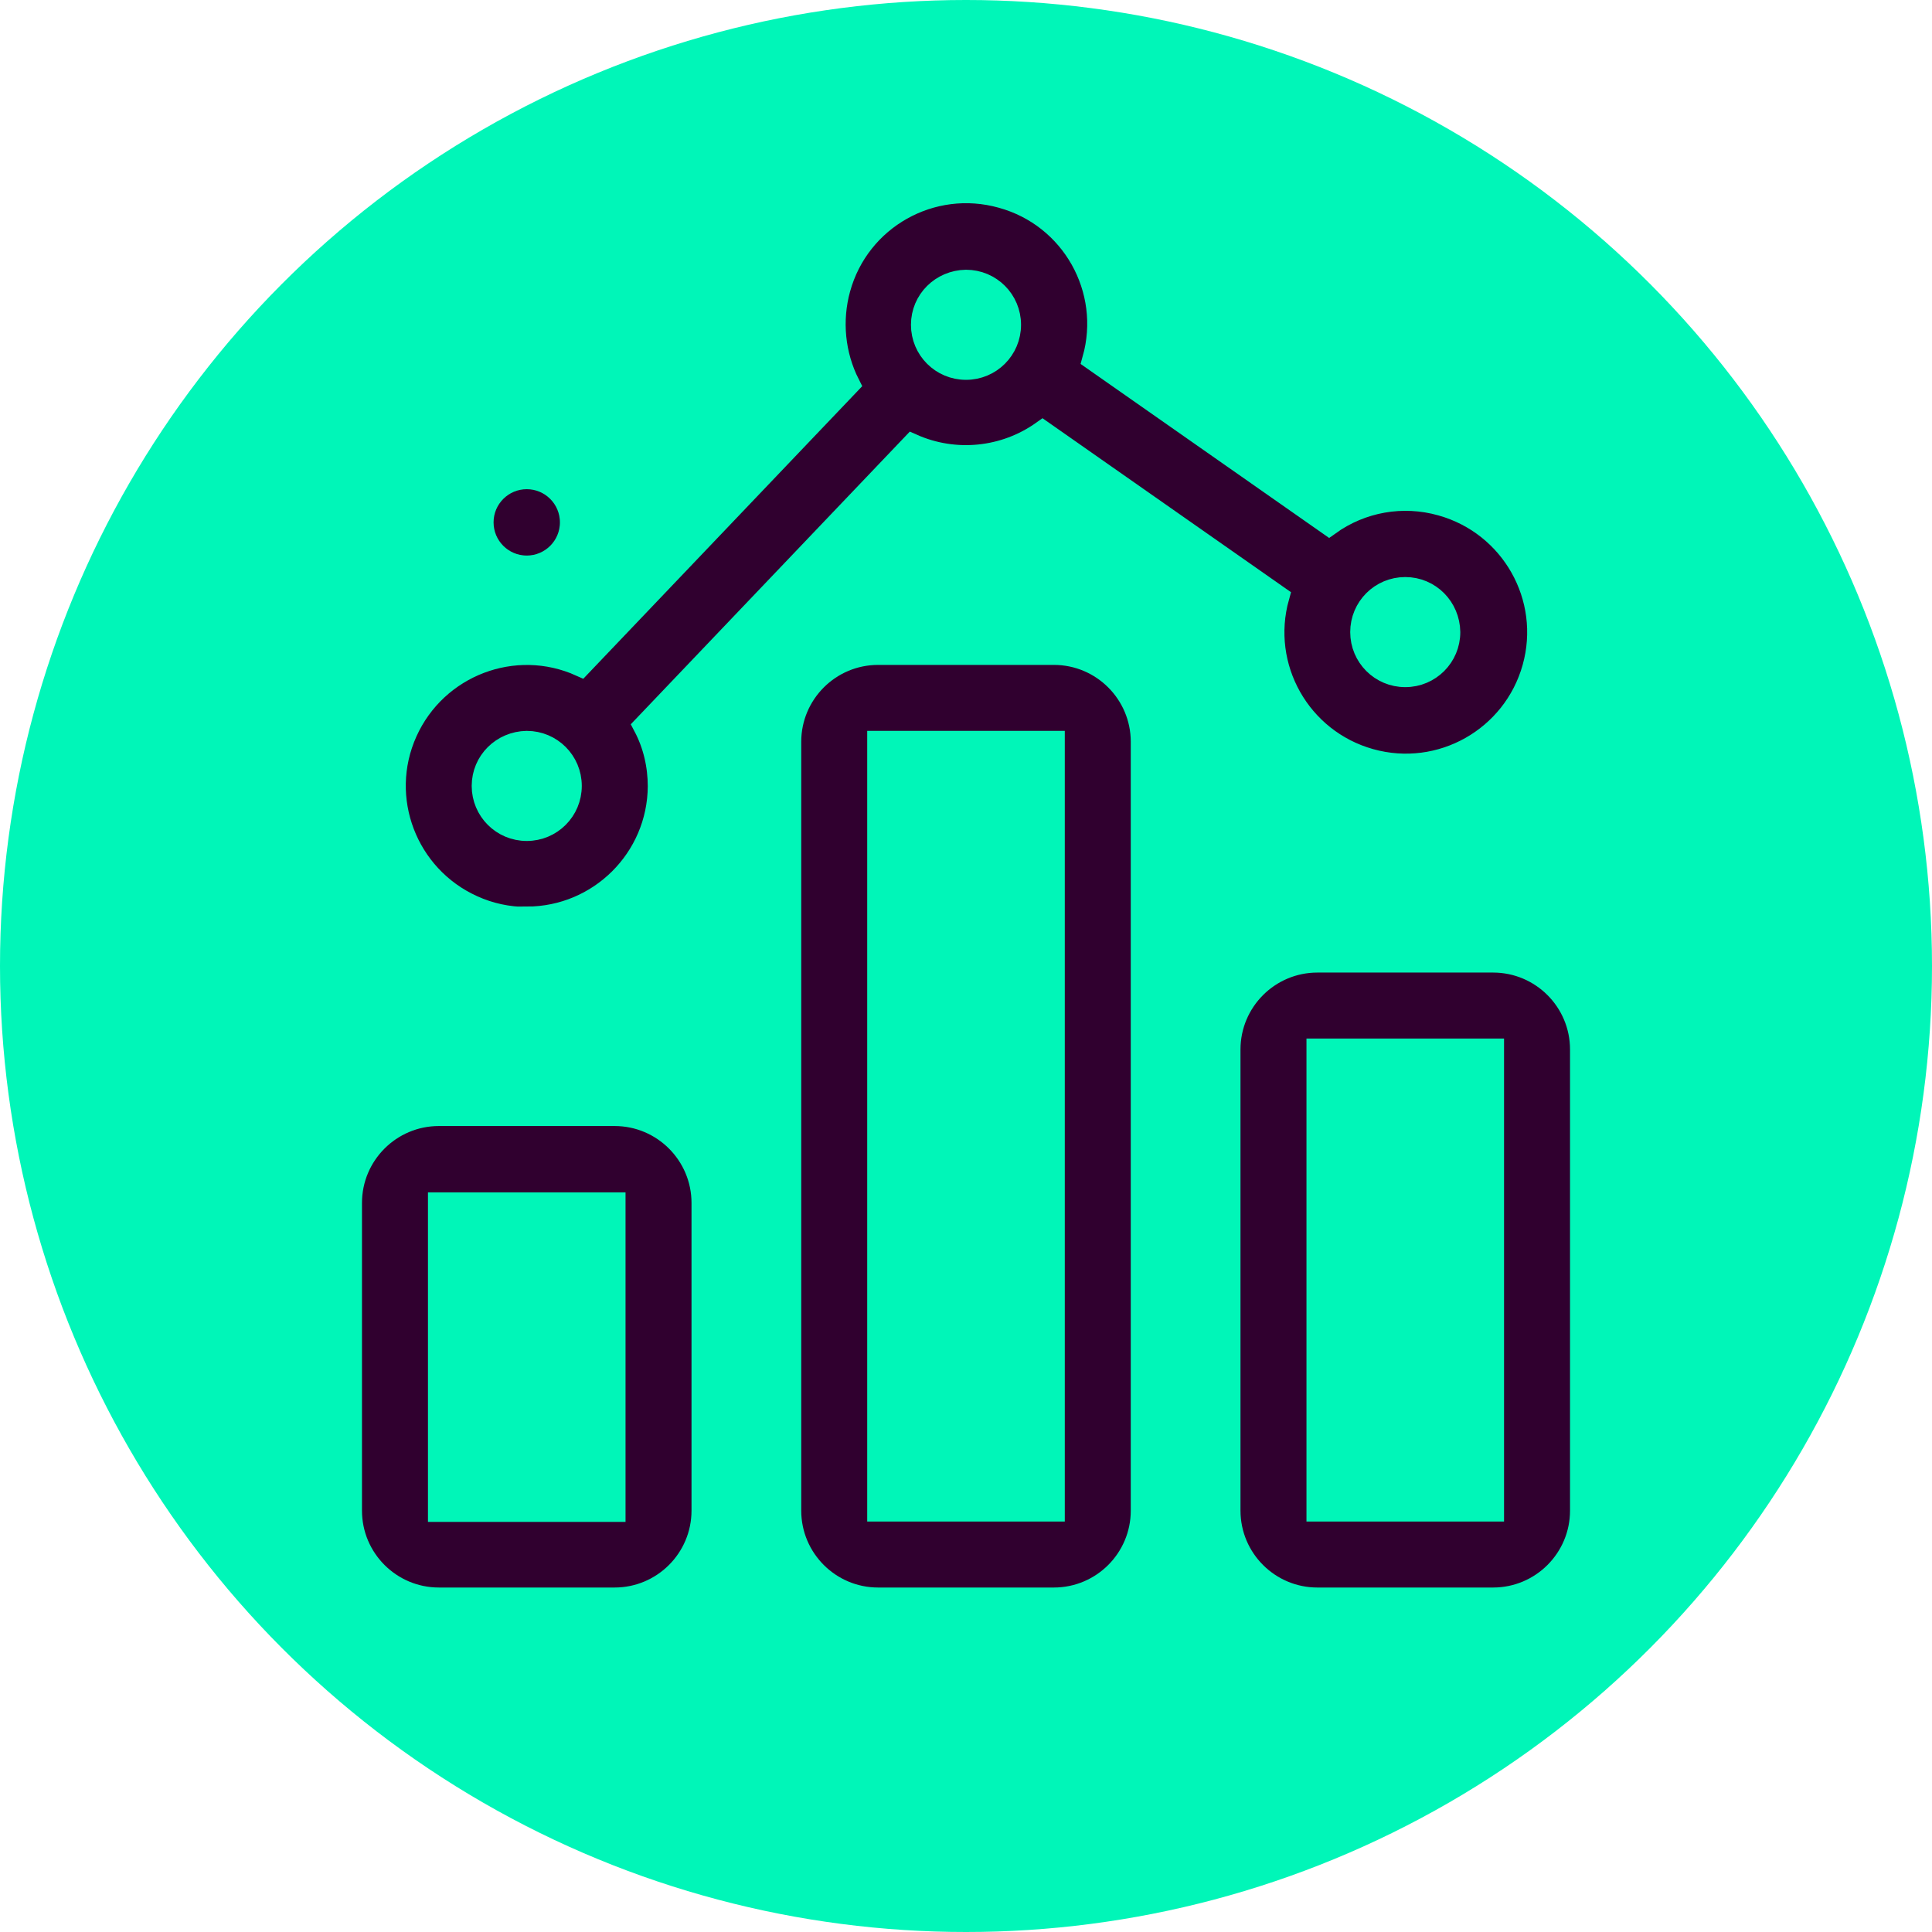
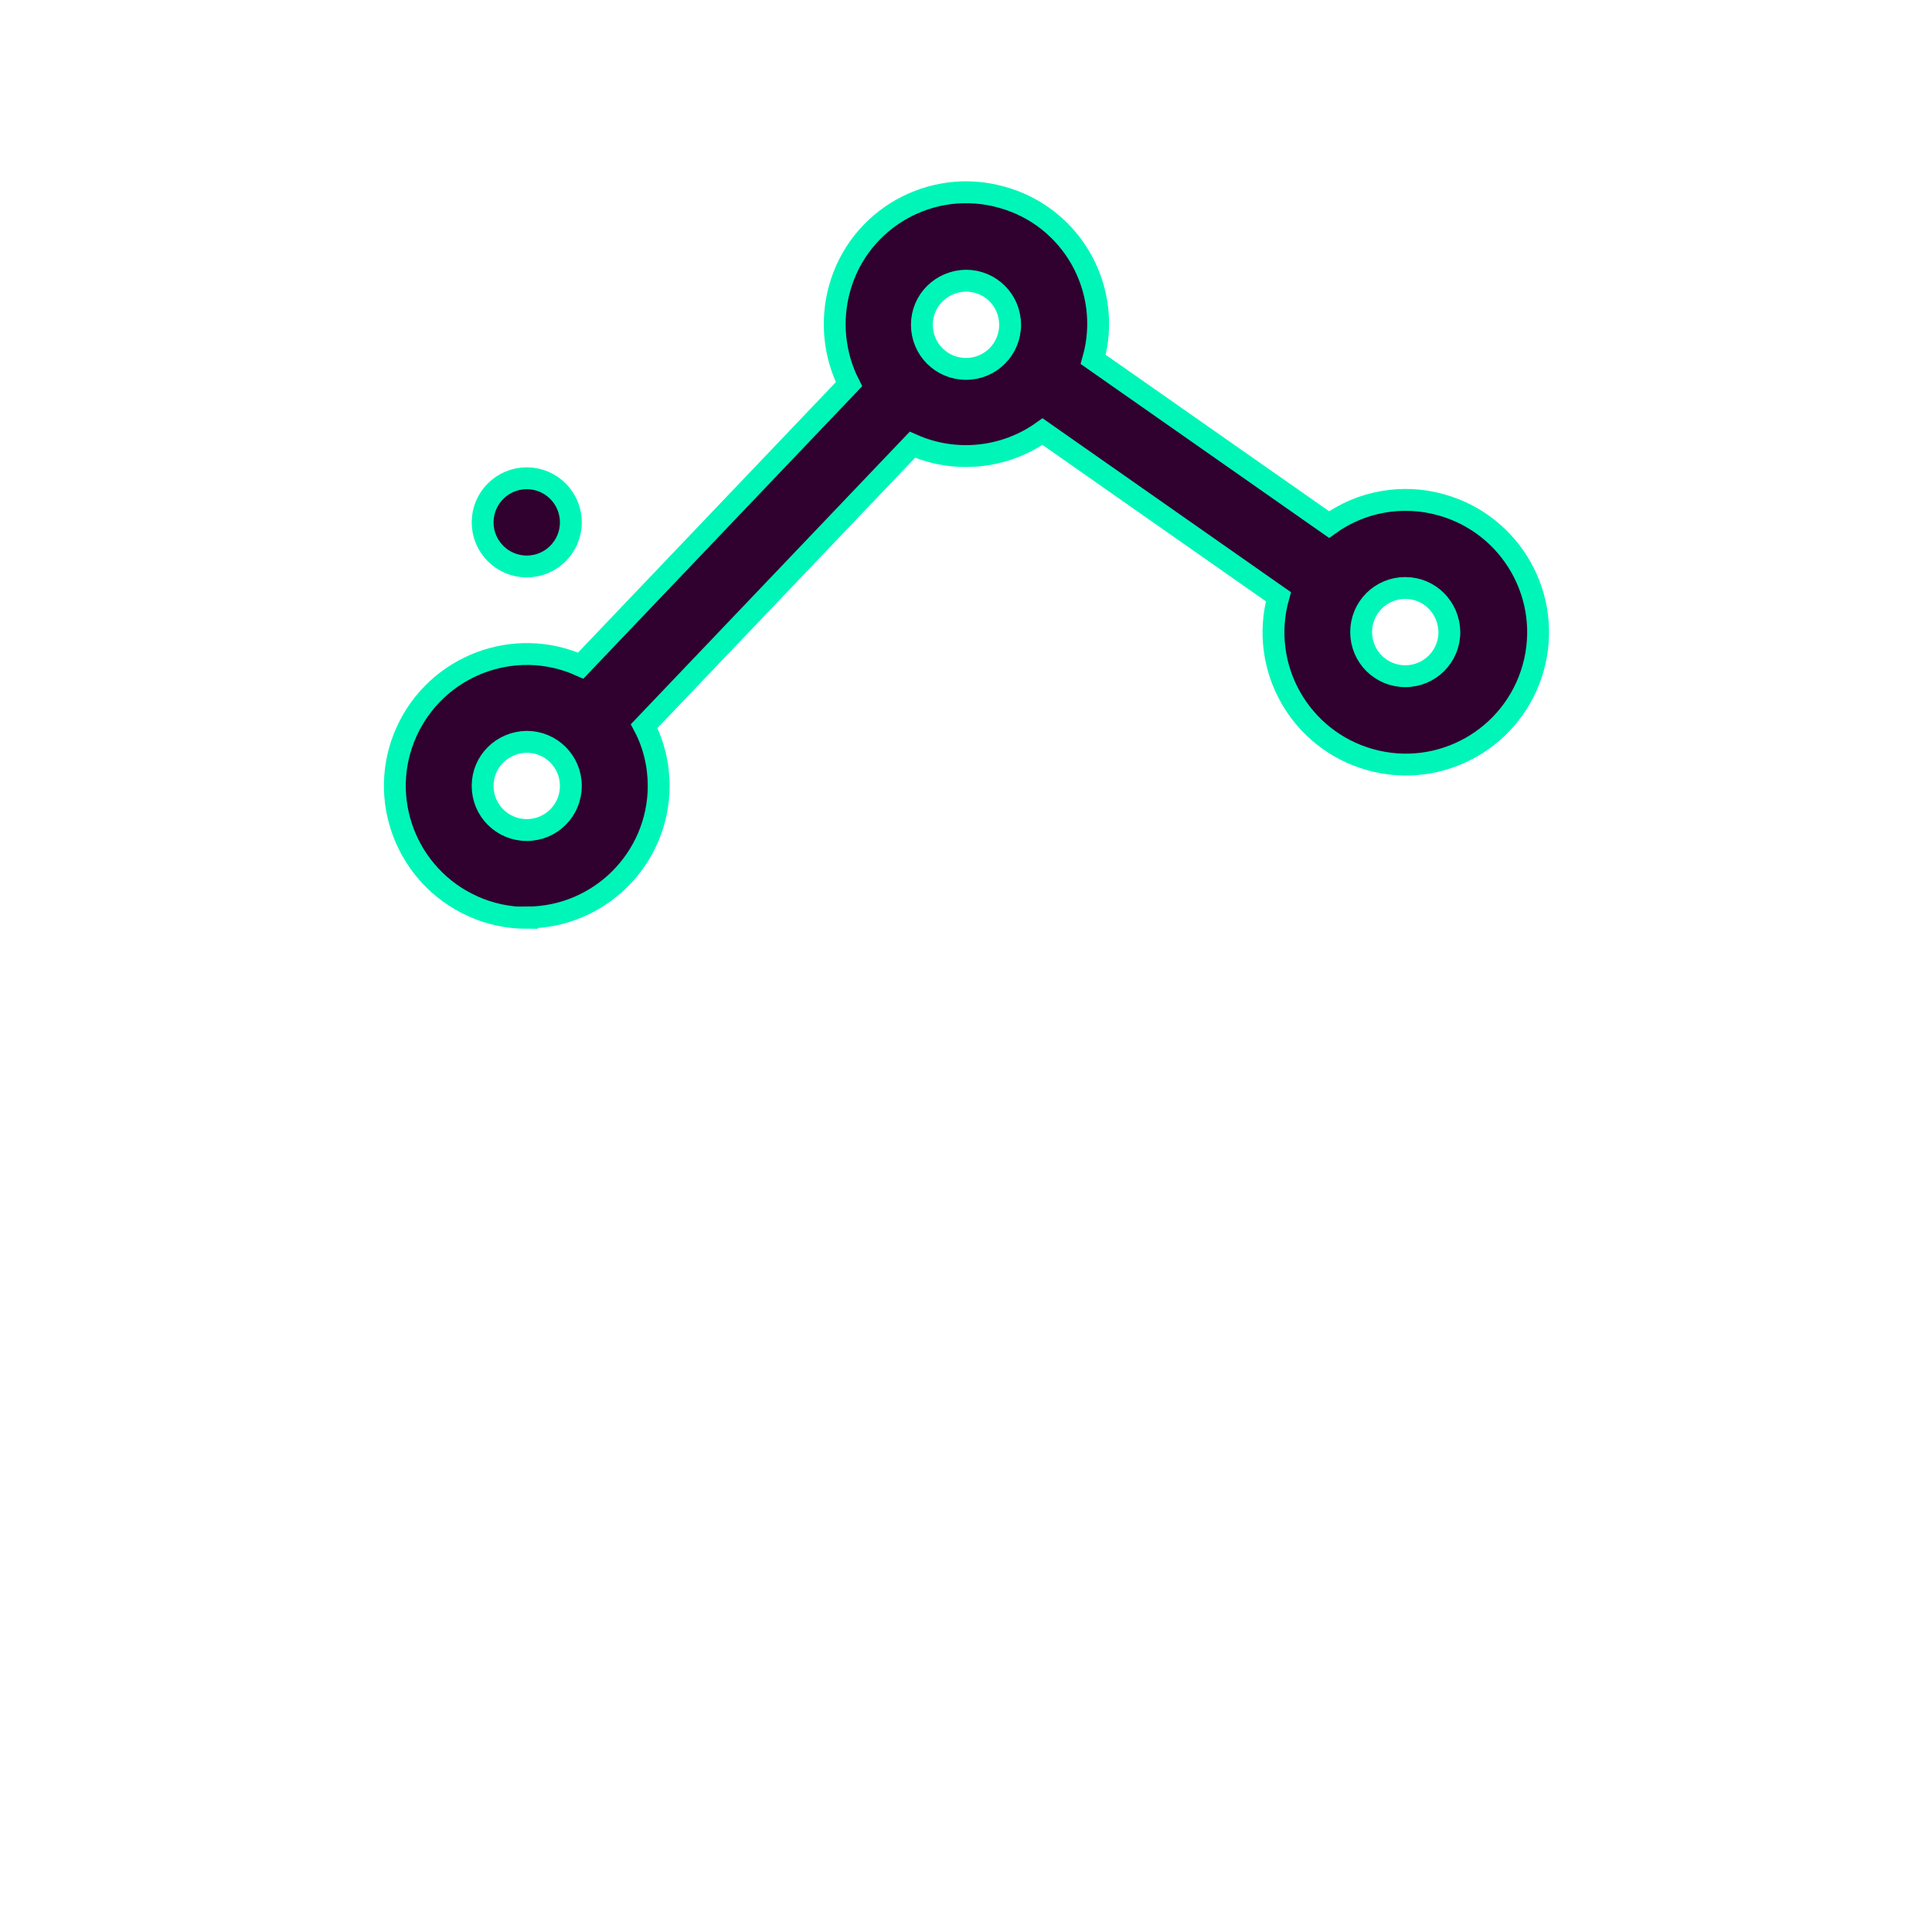
<svg xmlns="http://www.w3.org/2000/svg" id="Layer_1" version="1.1" viewBox="0 0 53 53">
  <defs>
    <style>
      .st0 {
        fill: #00f6b8;
        isolation: isolate;
      }

      .st1 {
        fill: #30002f;
        stroke: #00f6b8;
        stroke-miterlimit: 10;
        stroke-width: .6px;
      }
    </style>
  </defs>
-   <circle class="st0" cx="26.5" cy="26.5" r="26.5" />
  <g>
-     <path class="st1" d="M24.09,17.94c-1.33,0-2.41,1.08-2.41,2.41v21.09c0,1.33,1.08,2.41,2.41,2.41h4.82c1.33,0,2.41-1.08,2.41-2.41v-21.09c0-1.33-1.08-2.41-2.41-2.41h-4.82ZM24.09,41.44v-21.09h4.82v21.09s-4.82,0-4.82,0Z" />
-     <path class="st1" d="M12.04,43.85h4.82c1.33,0,2.41-1.08,2.41-2.41v-8.44c0-1.33-1.08-2.41-2.41-2.41h-4.82c-1.33,0-2.41,1.08-2.41,2.41v8.44c0,1.33,1.08,2.41,2.41,2.41ZM12.04,33.01h4.82v8.44s-4.82,0-4.82,0v-8.44Z" />
-     <path class="st1" d="M36.14,26.38c-1.33,0-2.41,1.08-2.41,2.41v12.65c0,1.33,1.08,2.41,2.41,2.41h4.82c1.33,0,2.41-1.08,2.41-2.41v-12.65c0-1.33-1.08-2.41-2.41-2.41h-4.82ZM36.14,41.44v-12.65h4.82v12.65s-4.82,0-4.82,0Z" />
    <path class="st1" d="M14.45,25.17c1.99,0,3.61-1.61,3.62-3.6,0-.57-.13-1.14-.4-1.65l7.36-7.72c1.17.52,2.53.38,3.57-.36l6.47,4.53c-.54,1.93.59,3.93,2.52,4.47,1.93.54,3.93-.59,4.47-2.52.54-1.93-.59-3.93-2.52-4.47-1.06-.3-2.19-.1-3.08.54l-6.47-4.53c.54-1.92-.58-3.92-2.51-4.45-1.92-.54-3.92.58-4.45,2.51-.24.87-.15,1.81.26,2.62l-7.36,7.72c-1.82-.82-3.96,0-4.78,1.82-.82,1.82,0,3.96,1.82,4.78.46.21.97.32,1.48.32ZM39.76,17.34c0,.67-.54,1.21-1.21,1.21s-1.21-.54-1.21-1.21.54-1.21,1.21-1.21c.67,0,1.2.54,1.21,1.21ZM26.5,7.7c.67,0,1.21.54,1.21,1.21s-.54,1.21-1.21,1.21-1.21-.54-1.21-1.21c0-.67.54-1.2,1.21-1.21ZM14.45,20.35c.67,0,1.21.54,1.21,1.21s-.54,1.21-1.21,1.21-1.21-.54-1.21-1.21c0-.67.54-1.2,1.21-1.21Z" />
    <circle class="st1" cx="14.45" cy="14.33" r="1.21" />
  </g>
</svg>